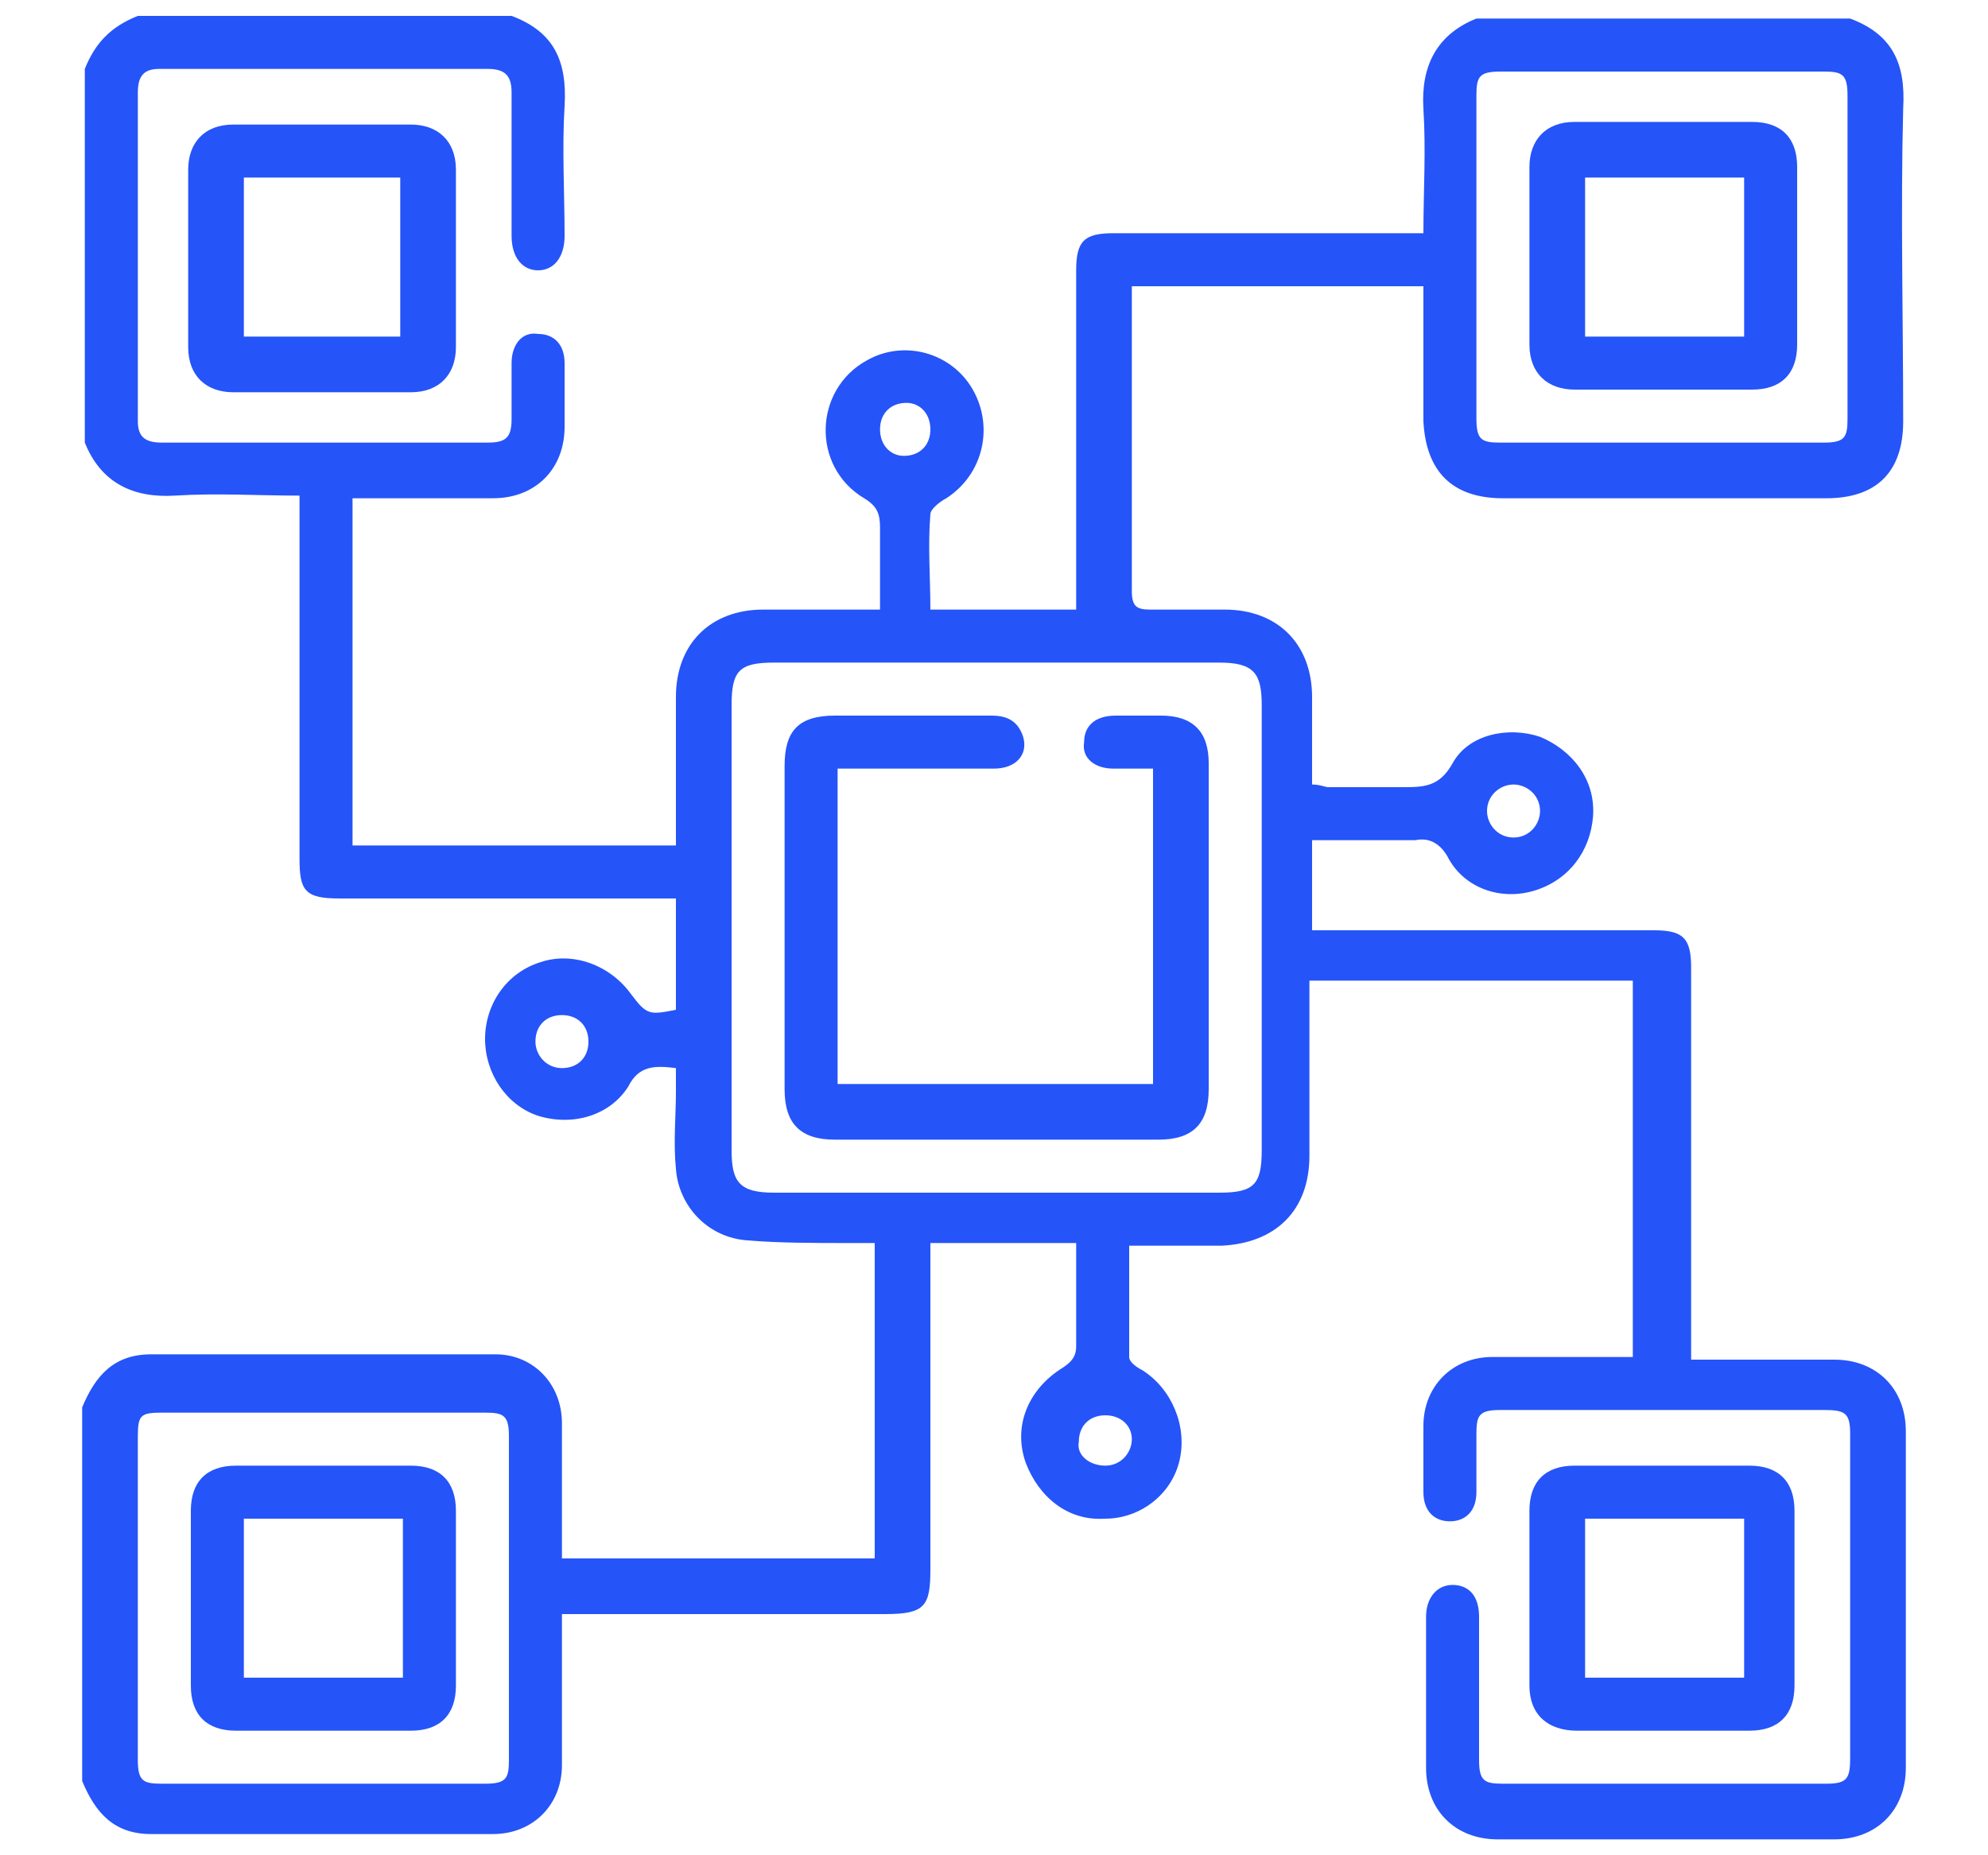
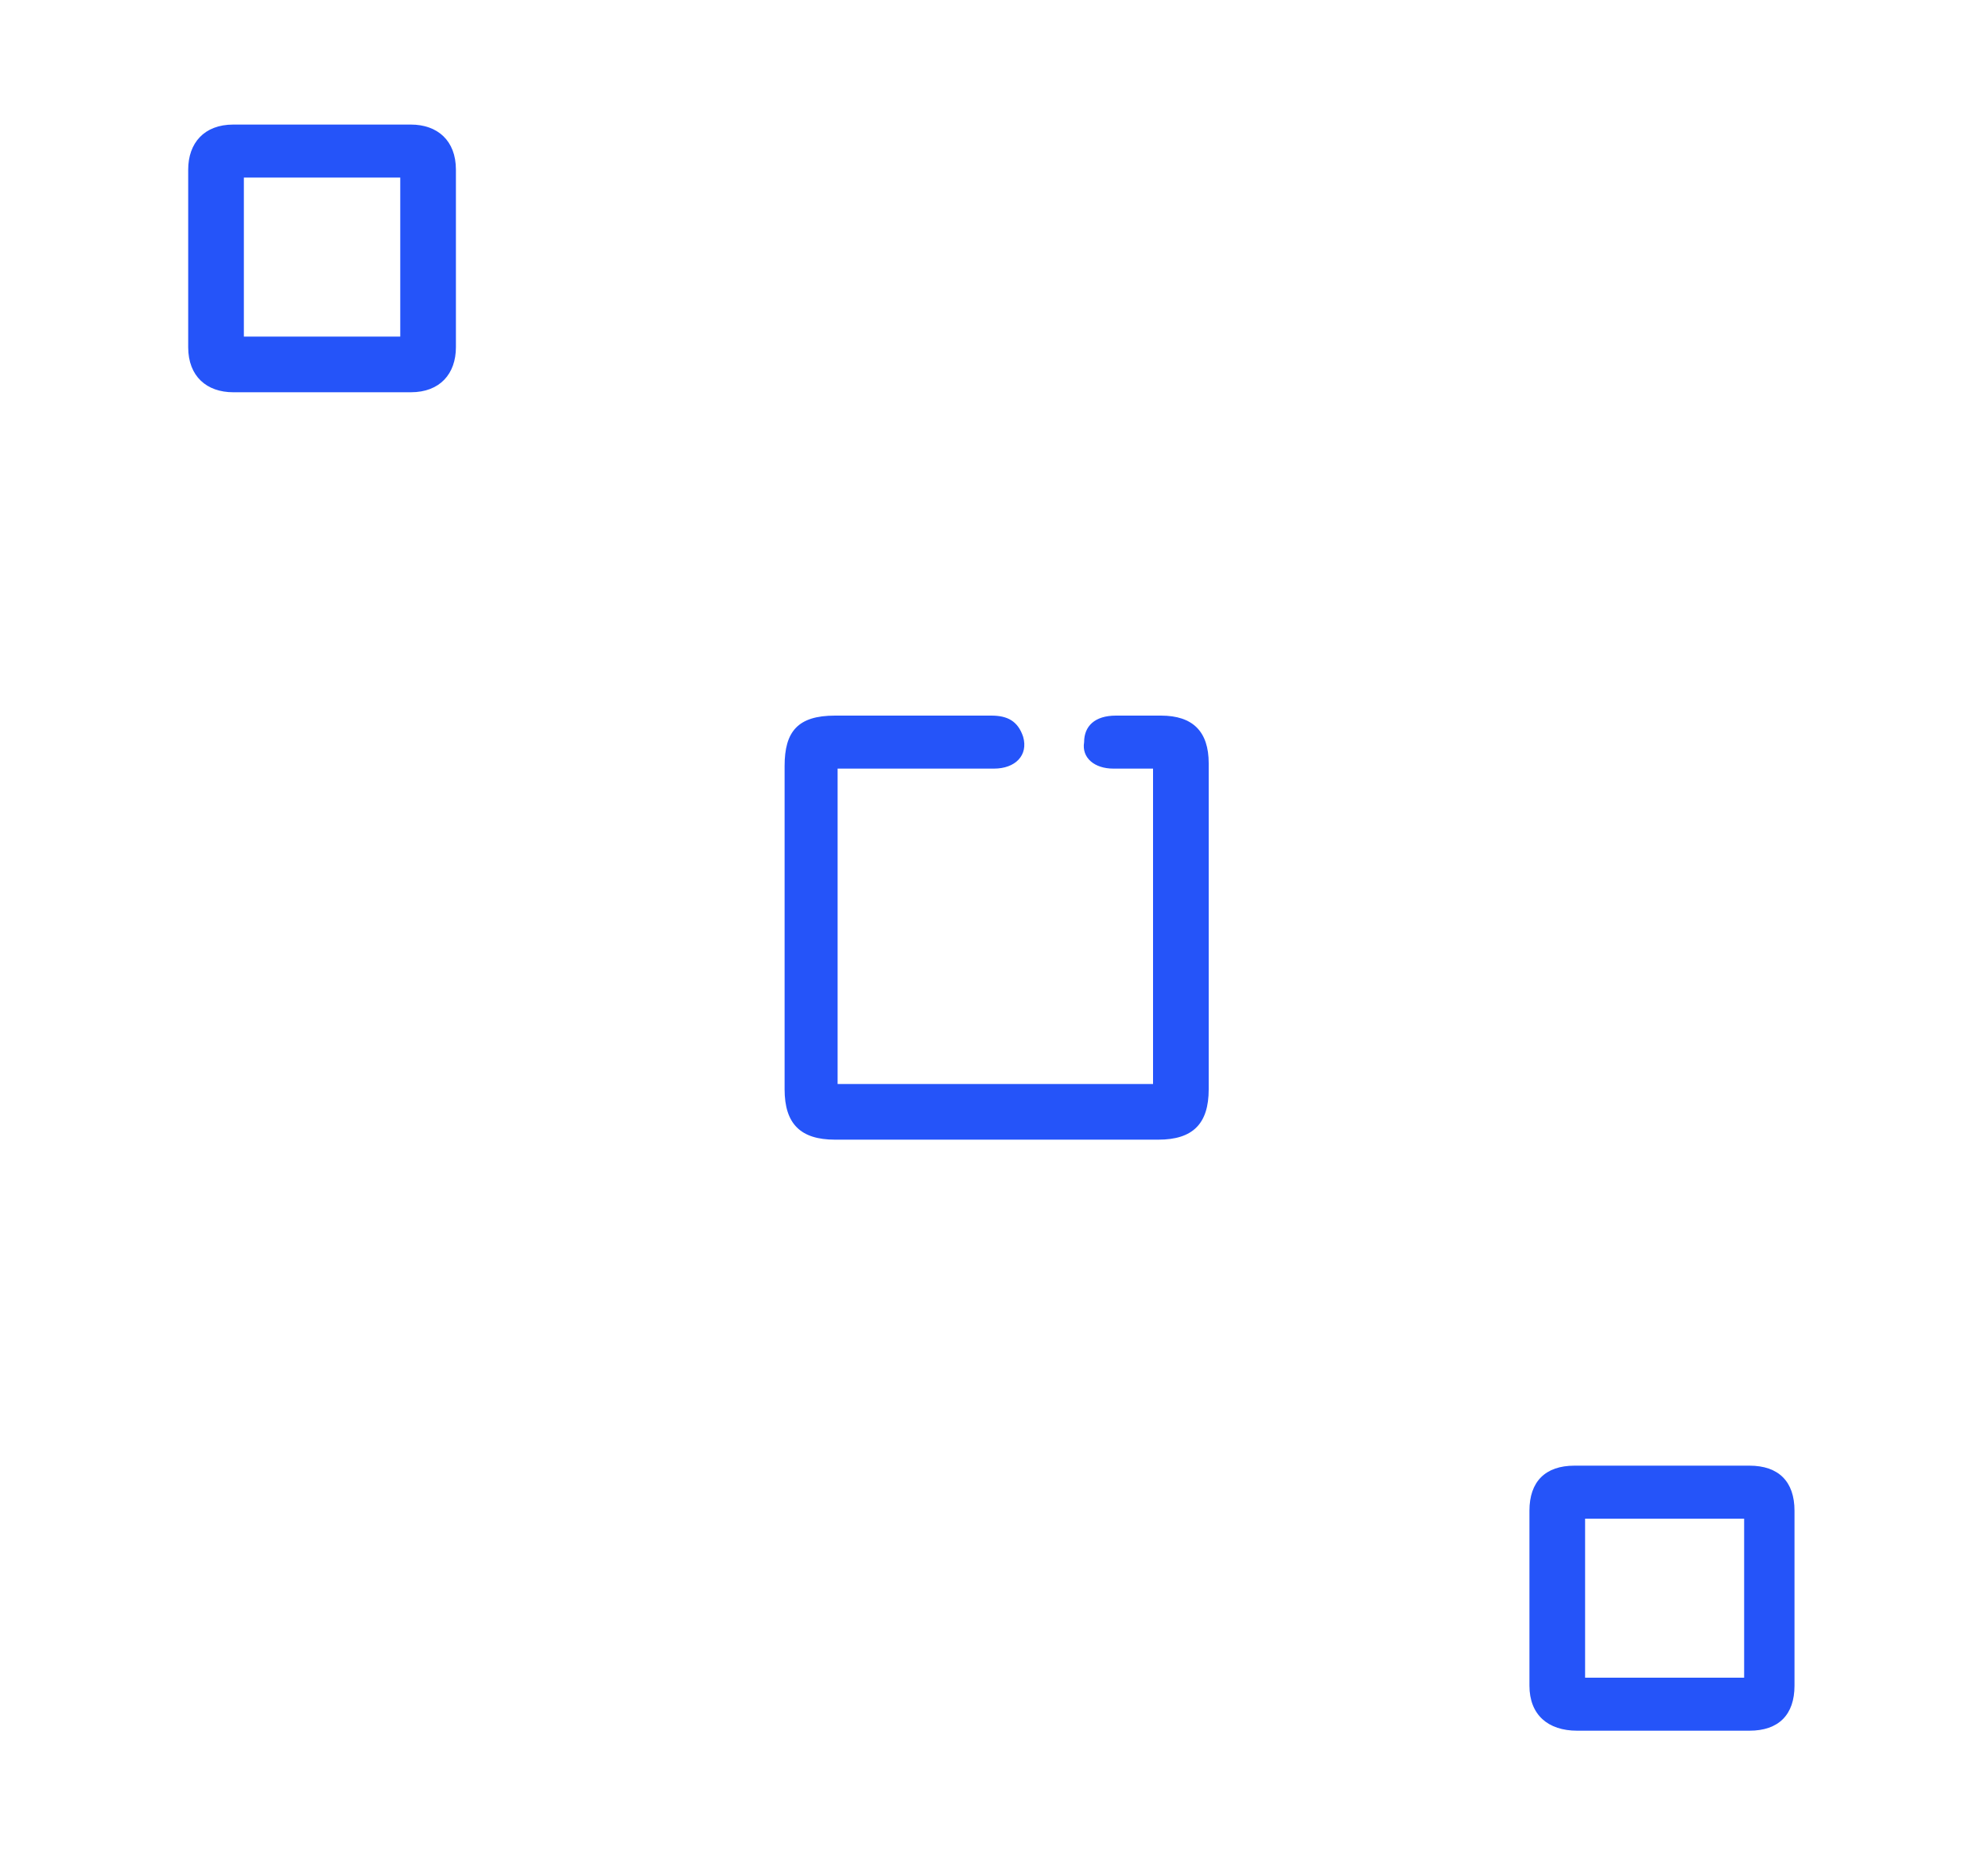
<svg xmlns="http://www.w3.org/2000/svg" version="1.1" id="Layer_1" x="0px" y="0px" viewBox="0 0 75 70" style="enable-background:new 0 0 75 70;" xml:space="preserve">
  <style type="text/css">
	.st0{fill:#2554F9;}
</style>
  <g>
-     <path class="st0" d="M69.8,0.7c1.6,0.6,2.1,1.7,2,3.4c-0.1,3.9,0,7.9,0,11.8c0,1.9-1,2.9-2.9,2.9c-4.1,0-8.1,0-12.2,0   c-1.9,0-2.9-1-3-2.9c0-1.7,0-3.3,0-5.1c-3.7,0-7.3,0-11,0c0,0.2,0,0.4,0,0.6c0,3.6,0,7.3,0,10.9c0,0.6,0.2,0.7,0.7,0.7   c0.9,0,1.9,0,2.8,0c2,0,3.3,1.3,3.3,3.3c0,1.1,0,2.1,0,3.3c0.3,0,0.5,0.1,0.6,0.1c0.9,0,1.9,0,2.8,0c0.8,0,1.4,0,1.9-0.9   c0.6-1.1,2.1-1.4,3.3-1c1.2,0.5,2.1,1.6,2,3c-0.1,1.3-0.9,2.4-2.2,2.8c-1.3,0.4-2.7-0.1-3.3-1.3c-0.3-0.5-0.7-0.7-1.2-0.6   c-1.3,0-2.5,0-3.9,0c0,1.1,0,2.2,0,3.4c0.2,0,0.5,0,0.8,0c4,0,8,0,12.1,0c1.1,0,1.4,0.3,1.4,1.4c0,4.7,0,9.3,0,14   c0,0.2,0,0.5,0,0.8c0.2,0,0.5,0,0.7,0c1.6,0,3.1,0,4.7,0c1.6,0,2.7,1.1,2.7,2.7c0,4.2,0,8.5,0,12.7c0,1.6-1.1,2.7-2.7,2.7   c-4.2,0-8.5,0-12.7,0c-1.6,0-2.7-1.1-2.7-2.7c0-1.9,0-3.8,0-5.7c0-0.7,0.4-1.2,1-1.2c0.6,0,1,0.4,1,1.2c0,1.8,0,3.6,0,5.4   c0,0.8,0.2,0.9,0.9,0.9c4.1,0,8.1,0,12.2,0c0.8,0,0.9-0.2,0.9-1c0-4.1,0-8.1,0-12.2c0-0.8-0.2-0.9-1-0.9c-4.1,0-8.1,0-12.2,0   c-0.8,0-0.9,0.2-0.9,0.9c0,0.7,0,1.5,0,2.2c0,0.7-0.4,1.1-1,1.1c-0.6,0-1-0.4-1-1.1c0-0.8,0-1.7,0-2.5c0-1.5,1.1-2.6,2.6-2.6   c1.8,0,3.5,0,5.3,0c0-4.7,0-9.4,0-14.2c-4,0-8.1,0-12.2,0c0,0.4,0,0.7,0,1.1c0,1.8,0,3.7,0,5.5c0,2.1-1.3,3.3-3.3,3.4   c-1.1,0-2.3,0-3.5,0c0,1.5,0,2.8,0,4.2c0,0.2,0.3,0.4,0.5,0.5c1.1,0.7,1.7,2.1,1.4,3.4c-0.3,1.3-1.5,2.2-2.8,2.2   c-1.4,0.1-2.5-0.8-3-2.1c-0.5-1.4,0.1-2.8,1.4-3.6c0.3-0.2,0.5-0.4,0.5-0.8c0-1.3,0-2.5,0-3.9c-1.8,0-3.6,0-5.5,0   c0,0.3,0,0.5,0,0.8c0,3.8,0,7.6,0,11.5c0,1.4-0.2,1.7-1.7,1.7c-3.8,0-7.6,0-11.3,0c-0.3,0-0.5,0-0.9,0c0,0.8,0,1.4,0,2.1   c0,1.2,0,2.4,0,3.6c0,1.5-1.1,2.6-2.6,2.6c-4.3,0-8.6,0-12.9,0c-1.4,0-2.1-0.8-2.6-2c0-4.7,0-9.4,0-14.1c0.5-1.2,1.2-2,2.6-2   c4.3,0,8.7,0,13,0c1.4,0,2.5,1.1,2.5,2.6c0,1.3,0,2.6,0,3.9c0,0.4,0,0.8,0,1.2c4,0,7.9,0,11.8,0c0-4,0-7.9,0-11.9c-0.4,0-0.7,0-1,0   c-1.3,0-2.6,0-3.8-0.1c-1.5-0.1-2.6-1.3-2.7-2.7c-0.1-1,0-2,0-2.9c0-0.3,0-0.6,0-0.9c-0.8-0.1-1.4-0.1-1.8,0.7   c-0.7,1.1-2.1,1.5-3.4,1.1c-1.2-0.4-2-1.6-2-2.9c0-1.3,0.8-2.5,2.1-2.9c1.2-0.4,2.6,0.1,3.4,1.2c0.6,0.8,0.7,0.8,1.7,0.6   c0-1.4,0-2.7,0-4.2c-0.3,0-0.6,0-0.8,0c-4,0-7.9,0-11.9,0c-1.3,0-1.5-0.3-1.5-1.5c0-4.3,0-8.6,0-12.9c0-0.2,0-0.5,0-0.8   c-1.6,0-3.1-0.1-4.7,0c-1.6,0.1-2.8-0.5-3.4-2c0-4.7,0-9.4,0-14.1c0.4-1,1-1.6,2-2c4.7,0,9.4,0,14.1,0c1.6,0.6,2.1,1.7,2,3.4   c-0.1,1.6,0,3.3,0,4.9c0,0.8-0.4,1.3-1,1.3c-0.6,0-1-0.5-1-1.3c0-1.8,0-3.6,0-5.4c0-0.6-0.2-0.9-0.9-0.9c-4.1,0-8.3,0-12.4,0   c-0.6,0-0.8,0.3-0.8,0.9c0,4.1,0,8.3,0,12.4c0,0.6,0.3,0.8,0.9,0.8c4.1,0,8.2,0,12.3,0c0.7,0,0.9-0.2,0.9-0.9c0-0.7,0-1.4,0-2.1   c0-0.7,0.4-1.2,1-1.1c0.6,0,1,0.4,1,1.1c0,0.8,0,1.6,0,2.4c0,1.6-1.1,2.7-2.7,2.7c-1.6,0-3.1,0-4.7,0c-0.2,0-0.4,0-0.6,0   c0,4.4,0,8.8,0,13.1c4.1,0,8.1,0,12.2,0c0-0.3,0-0.5,0-0.8c0-1.6,0-3.2,0-4.8c0-2,1.3-3.3,3.3-3.3c1.2,0,2.4,0,3.6,0   c0.2,0,0.5,0,0.8,0c0-1.1,0-2.1,0-3.1c0-0.5-0.1-0.8-0.6-1.1c-2-1.2-1.9-4.1,0.1-5.2c1.4-0.8,3.2-0.3,4,1.1c0.8,1.4,0.4,3.2-1,4.1   c-0.2,0.1-0.6,0.4-0.6,0.6c-0.1,1.2,0,2.4,0,3.6c1.9,0,3.6,0,5.5,0c0-0.3,0-0.6,0-0.8c0-4,0-8,0-12c0-1.1,0.3-1.4,1.4-1.4   c3.6,0,7.2,0,10.9,0c0.2,0,0.5,0,0.8,0c0-1.6,0.1-3.1,0-4.7c-0.1-1.6,0.5-2.8,2-3.4C60.4,0.7,65.1,0.7,69.8,0.7z M37.6,25   c-2.8,0-5.6,0-8.4,0c-1.3,0-1.6,0.3-1.6,1.6c0,5.6,0,11.2,0,16.8c0,1.2,0.3,1.6,1.6,1.6c5.6,0,11.2,0,16.8,0c1.3,0,1.6-0.3,1.6-1.6   c0-5.6,0-11.2,0-16.8c0-1.2-0.3-1.6-1.6-1.6C43.1,25,40.3,25,37.6,25z M62.8,2.7c-2.1,0-4.1,0-6.2,0c-0.8,0-0.9,0.2-0.9,0.9   c0,4.1,0,8.1,0,12.2c0,0.8,0.2,0.9,0.9,0.9c4.1,0,8.1,0,12.2,0c0.8,0,0.9-0.2,0.9-0.9c0-4.1,0-8.1,0-12.2c0-0.8-0.2-0.9-0.9-0.9   C66.9,2.7,64.8,2.7,62.8,2.7z M12.2,67.3c2,0,4.1,0,6.1,0c0.8,0,0.9-0.2,0.9-0.9c0-4.1,0-8.1,0-12.2c0-0.8-0.2-0.9-0.9-0.9   c-4.1,0-8.1,0-12.2,0c-0.8,0-0.9,0.1-0.9,0.9c0,4.1,0,8.1,0,12.2c0,0.8,0.2,0.9,0.9,0.9C8.1,67.3,10.2,67.3,12.2,67.3z M35.1,16.2   c0-0.6-0.4-1-0.9-1c-0.6,0-1,0.4-1,1c0,0.6,0.4,1,0.9,1C34.7,17.2,35.1,16.8,35.1,16.2z M58.1,30.6c0-0.6-0.5-1-1-1   c-0.5,0-1,0.4-1,1c0,0.5,0.4,1,1,1C57.7,31.6,58.1,31.1,58.1,30.6z M22.2,39.3c0-0.6-0.4-1-1-1c-0.6,0-1,0.4-1,1c0,0.5,0.4,1,1,1   C21.8,40.3,22.2,39.9,22.2,39.3z M41.7,55.3c0.6,0,1-0.5,1-1c0-0.5-0.4-0.9-1-0.9c-0.6,0-1,0.4-1,1C40.6,54.9,41.1,55.3,41.7,55.3z   " />
    <path class="st0" d="M62.7,65.3c-1.1,0-2.1,0-3.2,0c-1.1,0-1.8-0.6-1.8-1.7c0-2.2,0-4.4,0-6.6c0-1.1,0.6-1.7,1.7-1.7   c2.2,0,4.4,0,6.6,0c1.1,0,1.7,0.6,1.7,1.7c0,2.2,0,4.4,0,6.6c0,1.1-0.6,1.7-1.7,1.7C65,65.3,63.8,65.3,62.7,65.3z M59.8,57.3   c0,2,0,4,0,6c2,0,4,0,6,0c0-2,0-4,0-6C63.8,57.3,61.8,57.3,59.8,57.3z" />
    <path class="st0" d="M17.2,9.8c0,1.1,0,2.2,0,3.3c0,1-0.6,1.7-1.7,1.7c-2.2,0-4.5,0-6.7,0c-1,0-1.7-0.6-1.7-1.7c0-2.2,0-4.5,0-6.7   c0-1,0.6-1.7,1.7-1.7c2.2,0,4.5,0,6.7,0c1,0,1.7,0.6,1.7,1.7C17.2,7.5,17.2,8.6,17.2,9.8z M9.2,6.7c0,2,0,4,0,6c2,0,4,0,5.9,0   c0-2,0-4,0-6C13.2,6.7,11.2,6.7,9.2,6.7z" />
    <path class="st0" d="M31.6,29c0,4,0,7.9,0,11.9c4,0,7.9,0,11.9,0c0-4,0-7.9,0-11.9c-0.5,0-1,0-1.5,0c-0.7,0-1.2-0.4-1.1-1   c0-0.6,0.4-1,1.2-1c0.6,0,1.1,0,1.7,0c1.2,0,1.8,0.6,1.8,1.8c0,2.5,0,4.9,0,7.4c0,1.6,0,3.3,0,4.9c0,1.3-0.6,1.9-1.9,1.9   c-4.1,0-8.1,0-12.2,0c-1.3,0-1.9-0.6-1.9-1.9c0-4.1,0-8.1,0-12.2c0-1.3,0.5-1.9,1.9-1.9c2,0,3.9,0,5.9,0c0.6,0,1,0.2,1.2,0.8   c0.2,0.7-0.3,1.2-1.1,1.2c-1.3,0-2.7,0-4,0C32.8,29,32.2,29,31.6,29z" />
-     <path class="st0" d="M57.7,9.7c0-1.1,0-2.2,0-3.4c0-1,0.6-1.7,1.7-1.7c2.2,0,4.5,0,6.7,0c1.1,0,1.7,0.6,1.7,1.7c0,2.2,0,4.5,0,6.7   c0,1.1-0.6,1.7-1.7,1.7c-2.2,0-4.5,0-6.7,0c-1,0-1.7-0.6-1.7-1.7C57.7,12,57.7,10.8,57.7,9.7z M59.8,6.7c0,2,0,4,0,6c2,0,4,0,6,0   c0-2,0-4,0-6C63.8,6.7,61.8,6.7,59.8,6.7z" />
-     <path class="st0" d="M17.2,60.3c0,1.1,0,2.2,0,3.3c0,1.1-0.6,1.7-1.7,1.7c-2.2,0-4.4,0-6.6,0c-1.1,0-1.7-0.6-1.7-1.7   c0-2.2,0-4.4,0-6.6c0-1.1,0.6-1.7,1.7-1.7c2.2,0,4.4,0,6.6,0c1.1,0,1.7,0.6,1.7,1.7C17.2,58.1,17.2,59.2,17.2,60.3z M15.2,63.3   c0-2,0-4,0-6c-2,0-4,0-6,0c0,2,0,4,0,6C11.2,63.3,13.2,63.3,15.2,63.3z" />
  </g>
</svg>